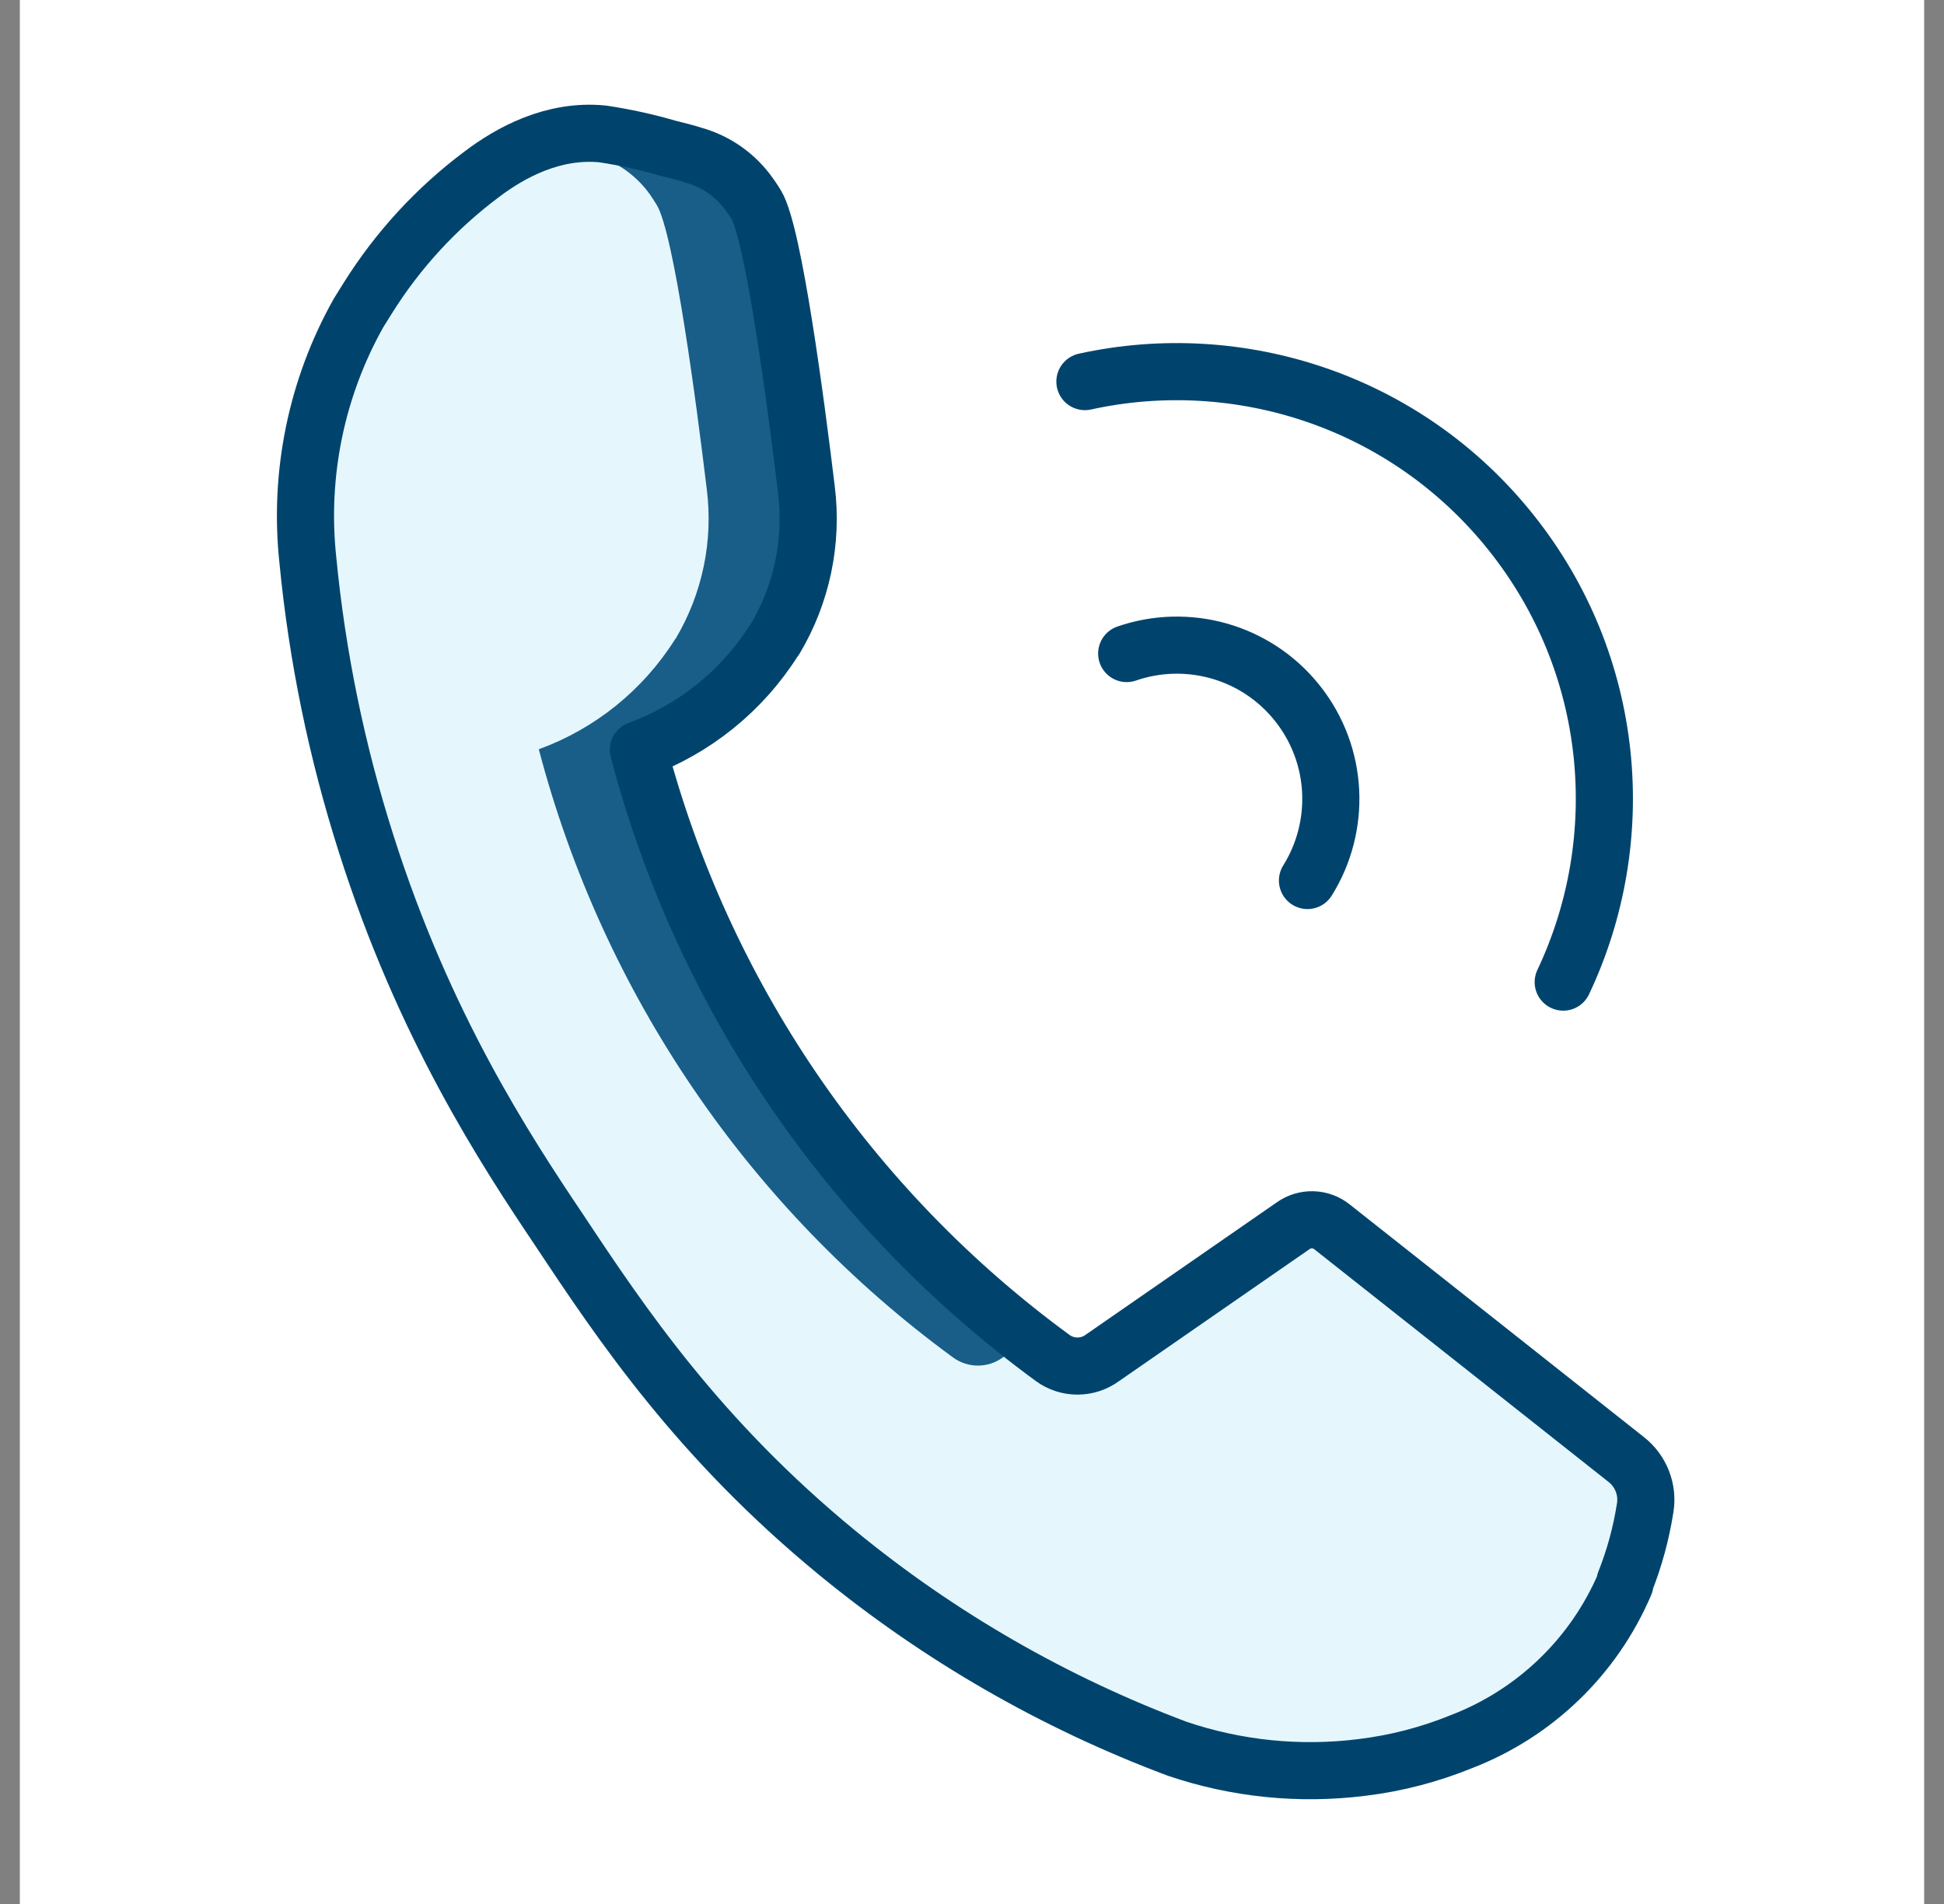
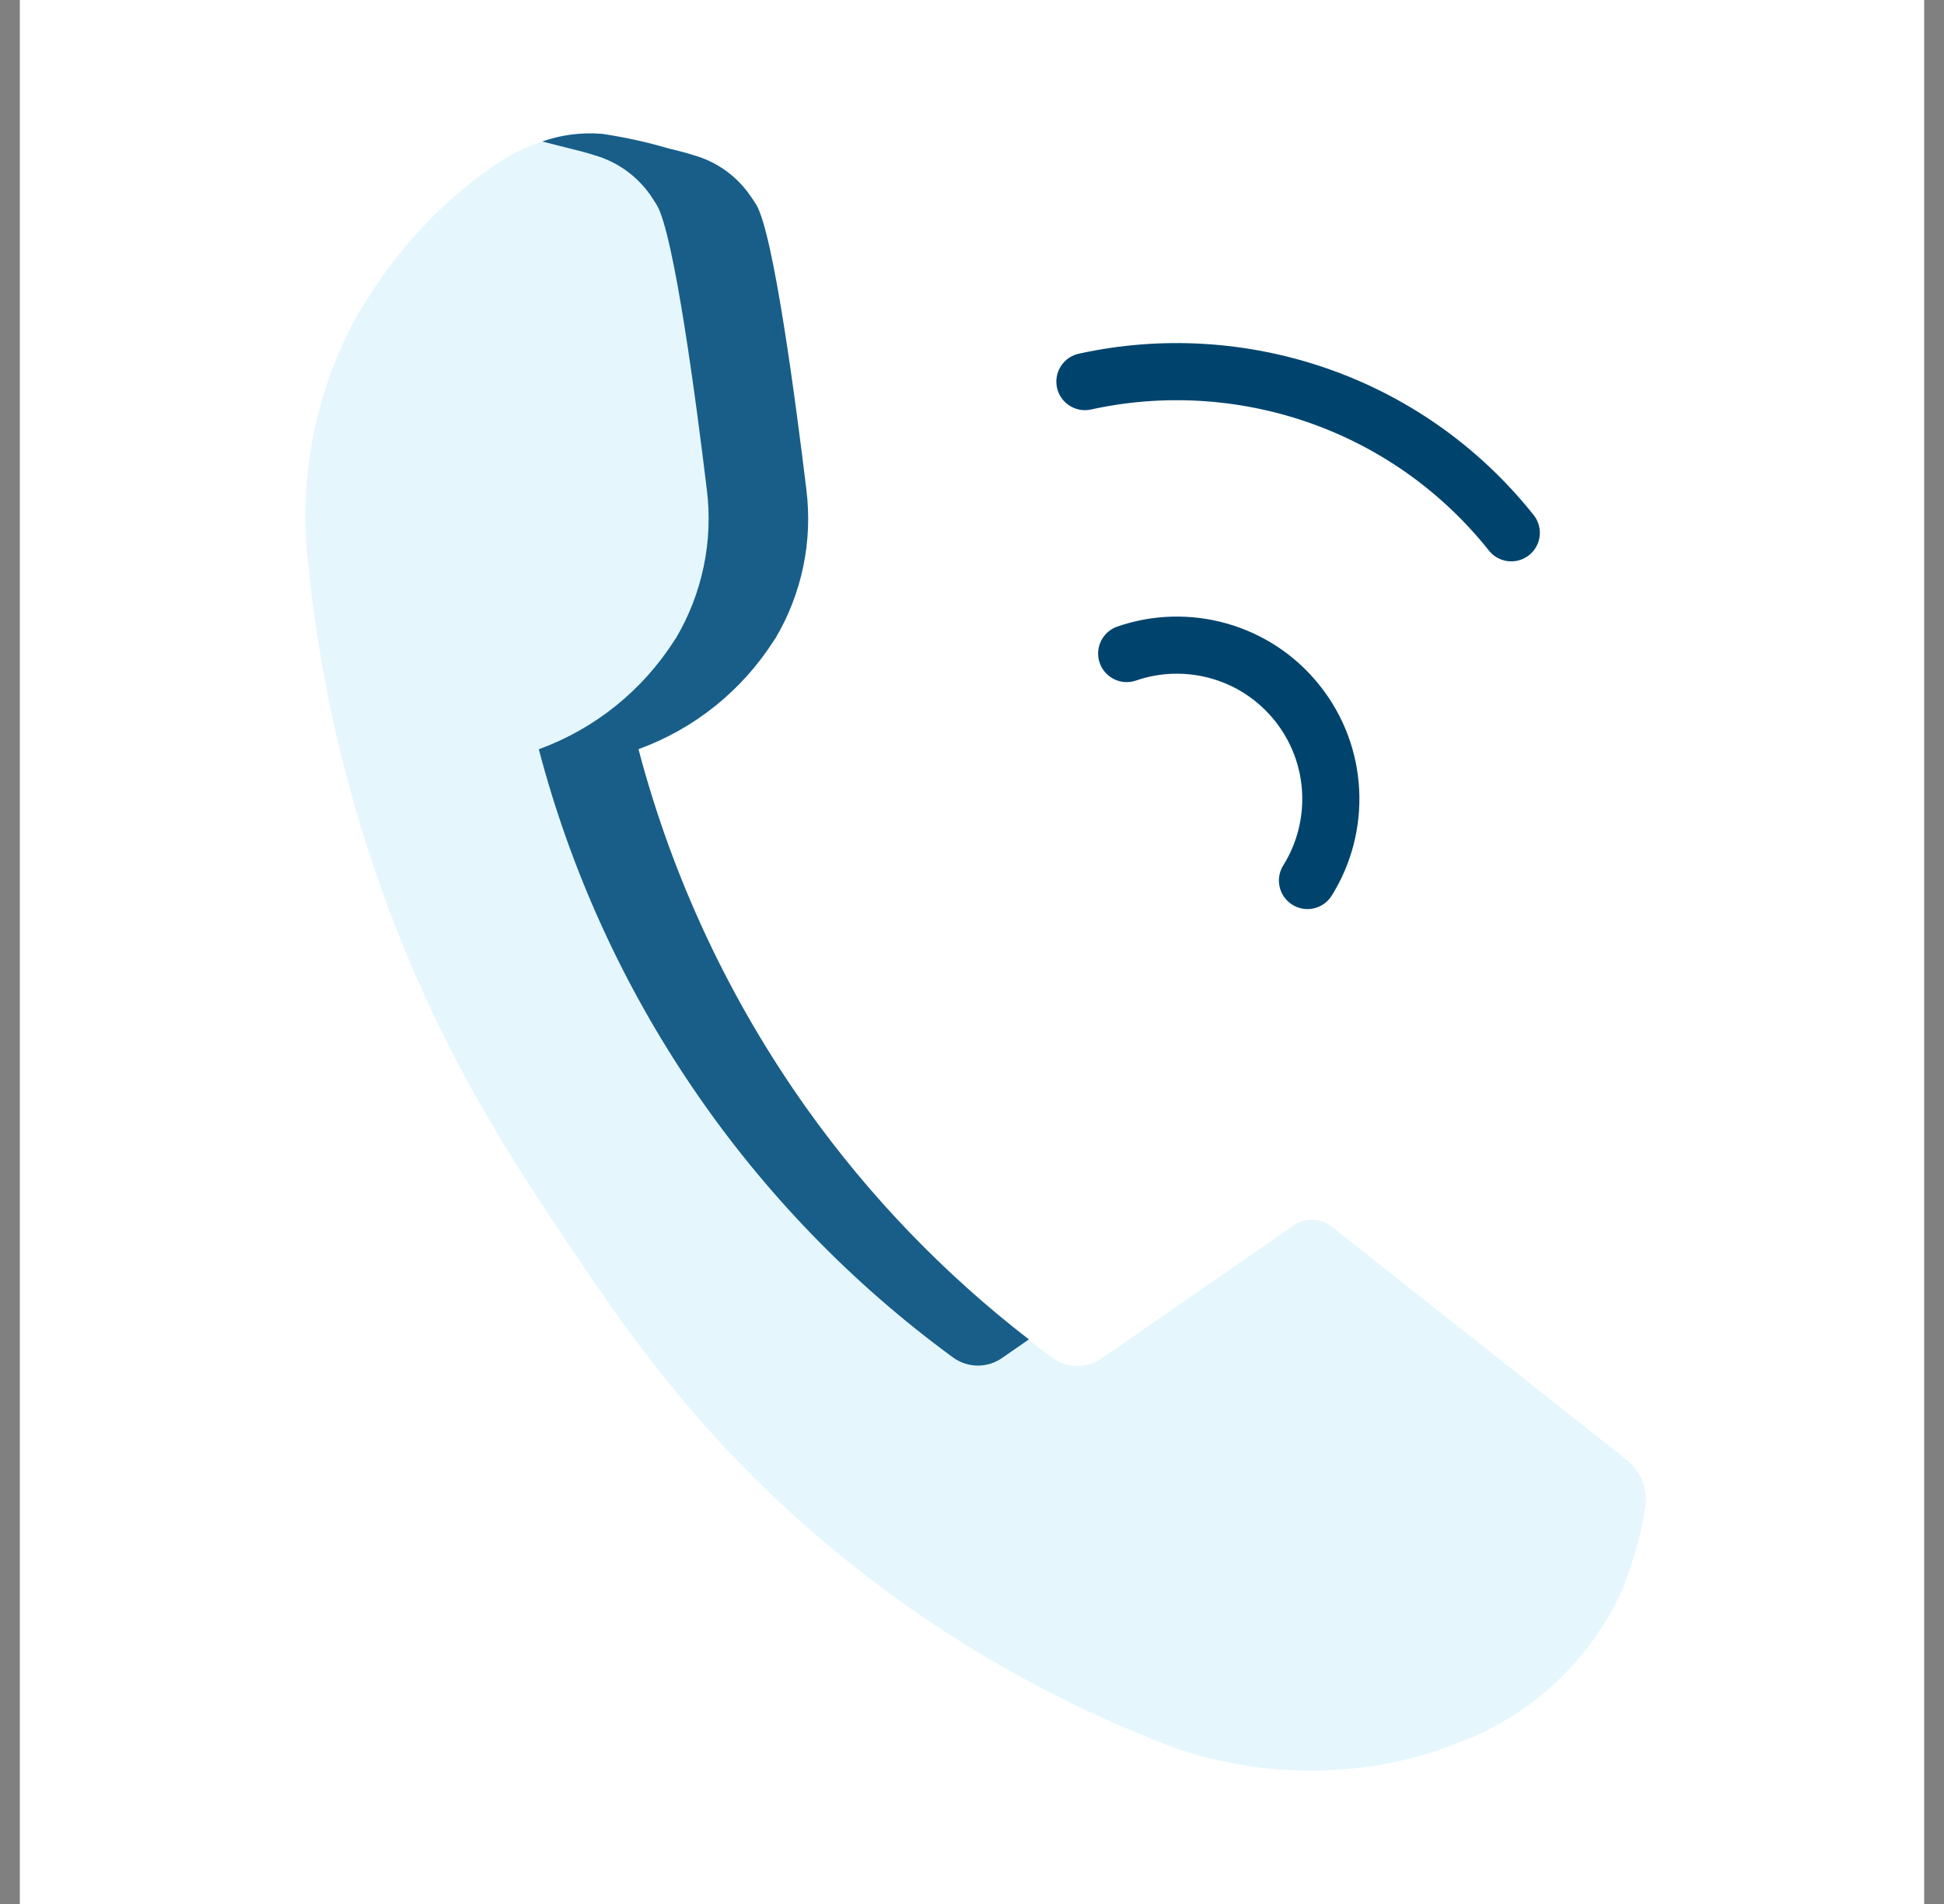
<svg xmlns="http://www.w3.org/2000/svg" width="49" height="48" viewBox="0 0 49 48" fill="none">
  <rect x="0" y="0" width="49" height="48" fill="#808080" stroke="none" />
  <rect width="48" height="48" transform="translate(0.5)" fill="white" />
  <path d="M41.468 38.013C41.505 37.787 41.48 37.556 41.397 37.343C41.314 37.129 41.176 36.942 40.997 36.8C38.525 34.844 36.049 32.884 33.57 30.926C33.433 30.817 33.264 30.755 33.088 30.751C32.913 30.746 32.74 30.799 32.597 30.9L27.782 34.236C27.6 34.368 27.382 34.439 27.158 34.439C26.934 34.439 26.716 34.368 26.535 34.236C21.395 30.477 17.706 25.061 16.091 18.901C17.508 18.383 18.713 17.409 19.516 16.132C19.521 16.122 19.528 16.113 19.538 16.106C20.213 14.973 20.49 13.646 20.325 12.336C20.061 10.15 19.502 5.907 19.066 5.169C18.991 5.044 18.901 4.92 18.901 4.92C18.561 4.431 18.061 4.075 17.488 3.914C17.292 3.85 17.078 3.798 16.852 3.742C16.306 3.582 15.75 3.46 15.188 3.376C13.94 3.254 12.863 3.848 12.142 4.394C11 5.248 10.026 6.307 9.27 7.516C9.192 7.648 9.119 7.752 9.034 7.895C7.974 9.785 7.529 11.958 7.759 14.113C7.994 16.545 8.487 18.945 9.23 21.273C10.686 25.856 12.724 28.971 14.114 31.039C15.676 33.395 17.617 36.286 21.114 39.156C23.677 41.258 26.569 42.924 29.673 44.087C31.169 44.594 32.76 44.755 34.327 44.558C35.188 44.454 36.031 44.235 36.834 43.908C37.752 43.555 38.591 43.021 39.299 42.337C40.008 41.654 40.571 40.834 40.957 39.929V39.886C41.197 39.283 41.368 38.655 41.468 38.013Z" fill="#E5F7FD" />
  <path d="M14.344 3.739C14.58 3.796 14.783 3.848 14.978 3.911C15.551 4.074 16.05 4.429 16.392 4.917C16.392 4.917 16.479 5.042 16.554 5.167C16.993 5.904 17.551 10.148 17.815 12.334C17.98 13.643 17.703 14.97 17.028 16.104C17.019 16.111 17.012 16.119 17.007 16.13C16.201 17.403 14.997 18.373 13.581 18.889C15.197 25.049 18.885 30.465 24.026 34.225C24.207 34.356 24.425 34.427 24.649 34.427C24.873 34.427 25.091 34.356 25.272 34.225L25.934 33.767C23.802 32.12 21.923 30.169 20.357 27.976C18.397 25.229 16.952 22.149 16.093 18.886C17.507 18.372 18.711 17.404 19.516 16.132C19.521 16.122 19.528 16.113 19.537 16.106C20.212 14.973 20.489 13.646 20.324 12.336C20.06 10.15 19.502 5.907 19.066 5.169C18.991 5.044 18.901 4.92 18.901 4.92C18.561 4.431 18.061 4.075 17.487 3.914C17.292 3.85 17.078 3.798 16.851 3.742C16.306 3.582 15.75 3.46 15.188 3.376C14.674 3.331 14.155 3.396 13.668 3.567C13.88 3.619 14.104 3.676 14.344 3.739Z" fill="#185E89" />
-   <path d="M41.468 38.013C41.505 37.787 41.48 37.556 41.397 37.343C41.314 37.129 41.176 36.942 40.997 36.8C38.525 34.844 36.049 32.884 33.57 30.926C33.433 30.817 33.264 30.755 33.088 30.751C32.913 30.746 32.74 30.799 32.597 30.9L27.782 34.236C27.6 34.368 27.382 34.439 27.158 34.439C26.934 34.439 26.716 34.368 26.535 34.236C21.395 30.477 17.706 25.061 16.091 18.901C17.508 18.383 18.713 17.409 19.516 16.132C19.521 16.122 19.528 16.113 19.538 16.106C20.213 14.973 20.49 13.646 20.325 12.336C20.061 10.15 19.502 5.907 19.066 5.169C18.991 5.044 18.901 4.92 18.901 4.92C18.561 4.431 18.061 4.075 17.488 3.914C17.292 3.85 17.078 3.798 16.852 3.742C16.306 3.582 15.75 3.46 15.188 3.376C13.94 3.254 12.863 3.848 12.142 4.394C11 5.248 10.026 6.307 9.27 7.516C9.192 7.648 9.119 7.752 9.034 7.895C7.974 9.785 7.529 11.958 7.759 14.113C7.994 16.545 8.487 18.945 9.23 21.273C10.686 25.856 12.724 28.971 14.114 31.039C15.676 33.395 17.617 36.286 21.114 39.156C23.677 41.258 26.569 42.924 29.673 44.087C31.169 44.594 32.76 44.755 34.327 44.558C35.188 44.454 36.031 44.235 36.834 43.908C37.752 43.555 38.591 43.021 39.299 42.337C40.008 41.654 40.571 40.834 40.957 39.929V39.886C41.197 39.283 41.368 38.655 41.468 38.013Z" stroke="#00446D" stroke-width="1.44" stroke-linecap="round" stroke-linejoin="round" />
-   <path d="M27.346 9.62C31.233 8.766 35.446 10.108 38.093 13.432C40.74 16.755 41.105 21.162 39.402 24.759" stroke="#00446D" stroke-width="1.44" stroke-linecap="round" stroke-linejoin="round" />
+   <path d="M27.346 9.62C31.233 8.766 35.446 10.108 38.093 13.432" stroke="#00446D" stroke-width="1.44" stroke-linecap="round" stroke-linejoin="round" />
  <path d="M28.399 16.476C29.909 15.954 31.648 16.406 32.7 17.727C33.752 19.048 33.803 20.844 32.956 22.198" stroke="#00446D" stroke-width="1.44" stroke-linecap="round" stroke-linejoin="round" />
</svg>